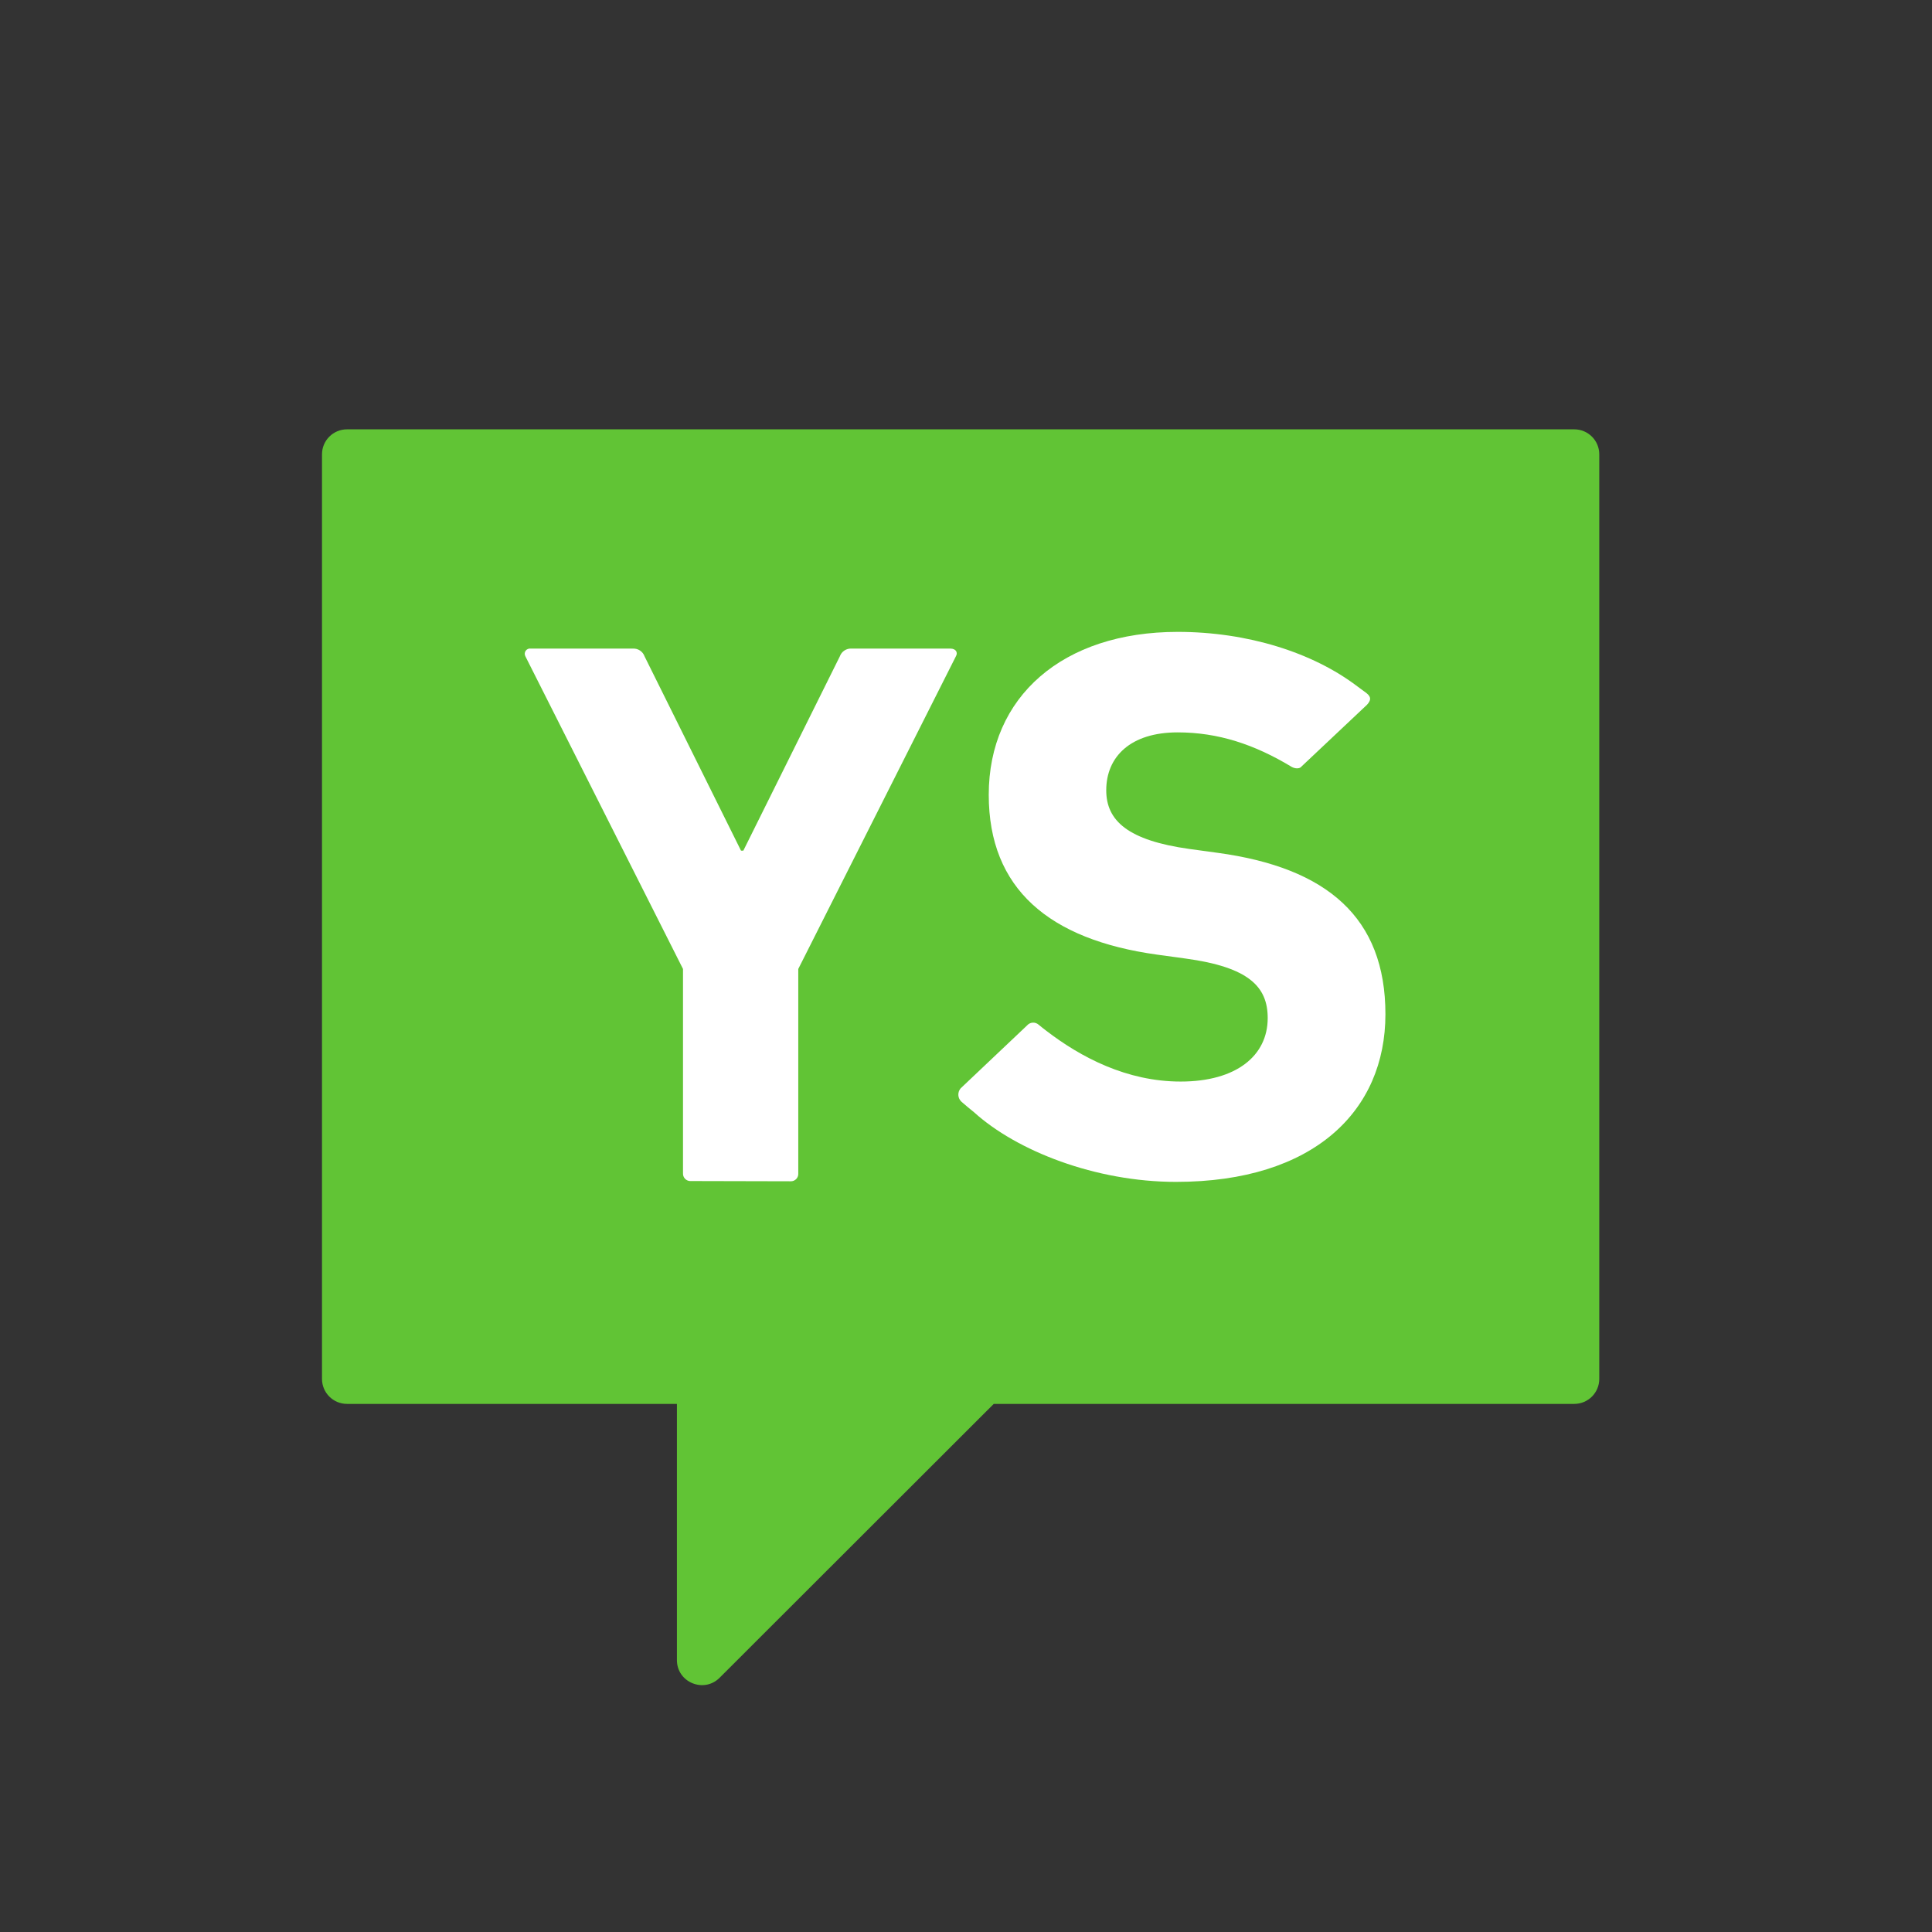
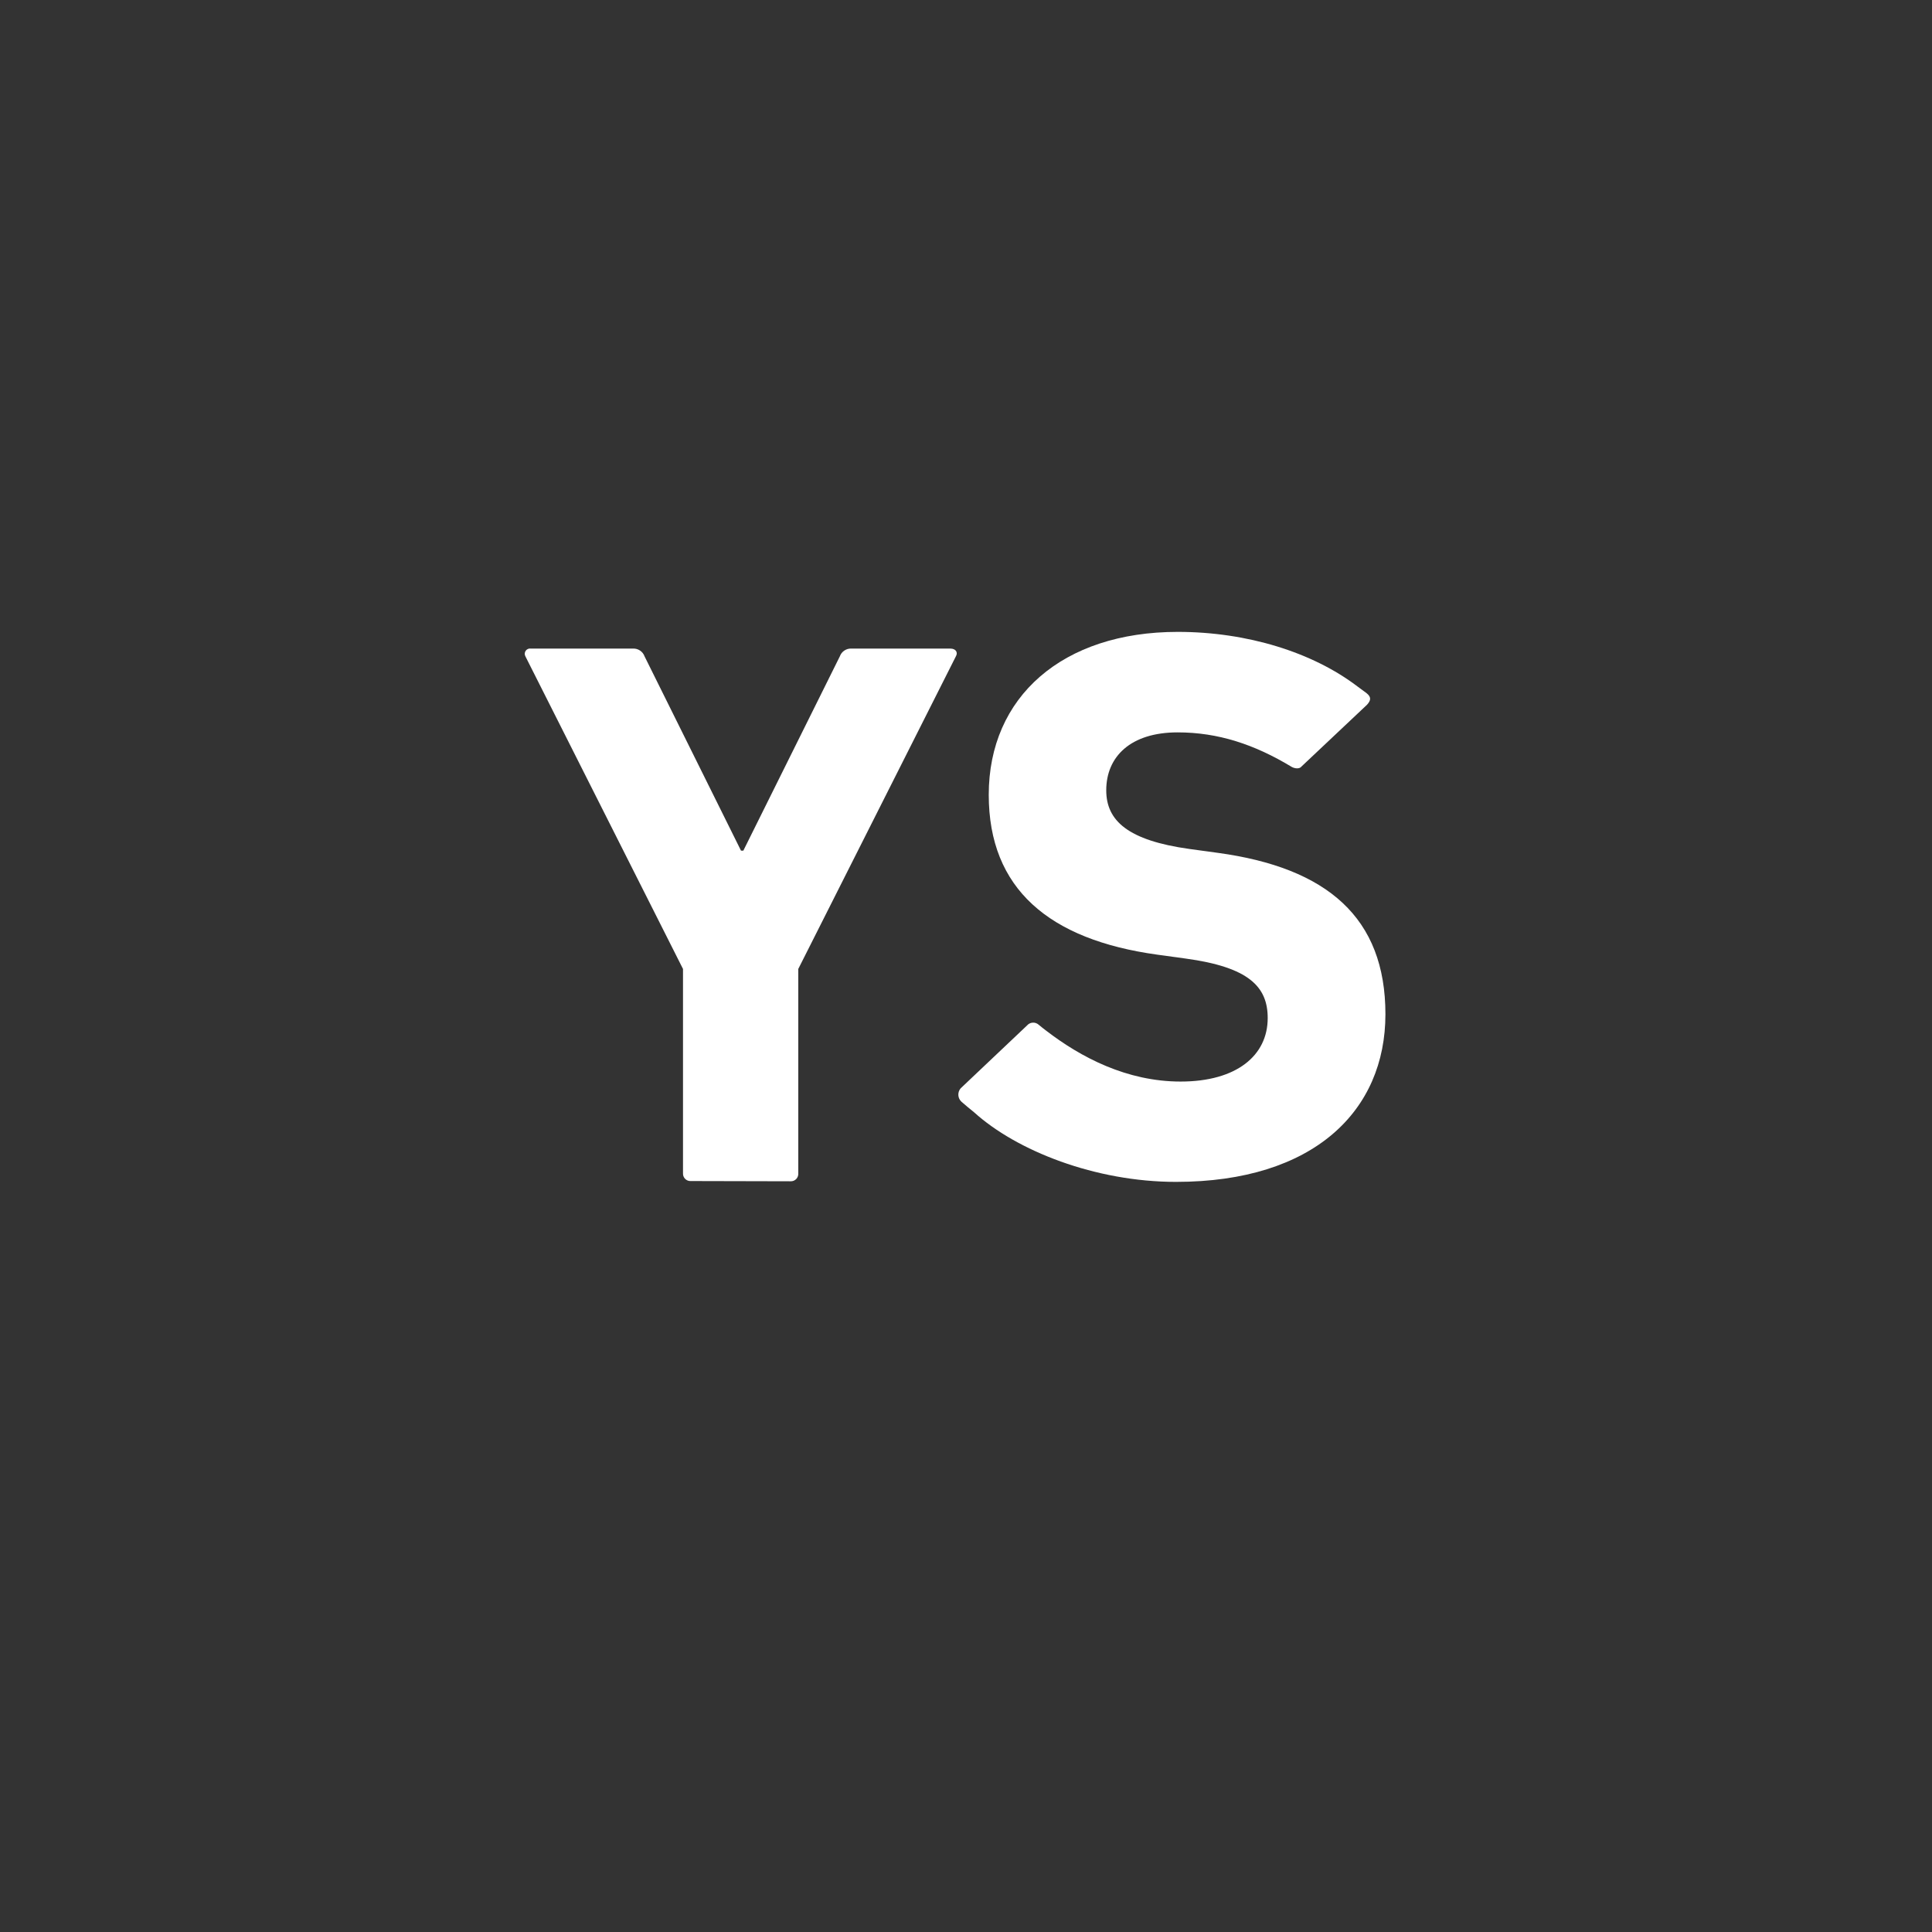
<svg xmlns="http://www.w3.org/2000/svg" width="180" height="180" viewBox="0 0 180 180" fill="none">
  <rect x="0" y="0" width="180" height="180" fill="#333333" stroke="none" />
-   <path fill-rule="evenodd" clip-rule="evenodd" d="M32.33 40C31.043 40 30 41.042 30 42.328V128.47C30 129.756 31.043 130.798 32.33 130.798H63.067V154.667C63.067 156.741 65.577 157.78 67.045 156.313L92.585 130.798H146.67C147.957 130.798 149 129.756 149 128.47V42.328C149 41.042 147.957 40 146.67 40H32.33Z" fill="#61C435" />
  <path d="M64.367 110.035C64.269 110.042 64.171 110.027 64.079 109.993C63.987 109.958 63.904 109.904 63.834 109.835C63.765 109.766 63.711 109.682 63.677 109.591C63.642 109.499 63.628 109.401 63.634 109.303V90.276L48.952 61.153C48.907 61.072 48.885 60.981 48.889 60.888C48.894 60.795 48.925 60.706 48.978 60.63C49.031 60.554 49.104 60.495 49.19 60.459C49.275 60.423 49.369 60.412 49.461 60.427H58.959C59.195 60.413 59.43 60.477 59.627 60.608C59.824 60.739 59.974 60.93 60.053 61.153L69.037 79.252H69.255L78.245 61.153C78.324 60.93 78.473 60.739 78.67 60.608C78.868 60.477 79.102 60.413 79.338 60.427H88.541C89.055 60.427 89.274 60.787 89.055 61.153L74.373 90.276V109.325C74.38 109.422 74.365 109.52 74.331 109.611C74.297 109.703 74.244 109.786 74.175 109.855C74.106 109.924 74.023 109.978 73.932 110.013C73.841 110.048 73.744 110.063 73.646 110.057L64.367 110.035Z" fill="white" />
  <path d="M89.571 102.64C89.402 102.481 89.3 102.265 89.287 102.034C89.274 101.803 89.35 101.576 89.499 101.399L95.678 95.549C95.744 95.47 95.825 95.406 95.916 95.359C96.007 95.313 96.107 95.285 96.209 95.278C96.311 95.271 96.414 95.284 96.51 95.318C96.607 95.351 96.696 95.404 96.772 95.472C96.925 95.598 97.319 95.92 97.461 96.019C100.698 98.51 104.985 100.766 109.999 100.766C115.189 100.766 118.109 98.357 118.109 94.85C118.109 91.932 116.359 90.108 110.453 89.305L107.823 88.944C97.74 87.551 92.119 82.809 92.119 74.047C92.119 64.924 98.987 58.871 109.726 58.871C116.222 58.871 122.303 60.788 126.453 63.941L127.306 64.569C127.792 64.957 127.721 65.257 127.36 65.661L121.28 71.392C120.99 71.763 120.416 71.496 120.356 71.457C116.873 69.349 113.483 68.234 109.715 68.234C105.341 68.234 103.066 70.49 103.066 73.632C103.066 76.478 105.111 78.302 110.809 79.095L113.439 79.455C123.67 80.843 129.077 85.513 129.077 94.494C129.077 103.475 122.423 110.113 109.567 110.113C102.038 110.113 94.711 107.212 90.752 103.628C90.642 103.546 89.68 102.749 89.571 102.64Z" fill="white" />
</svg>